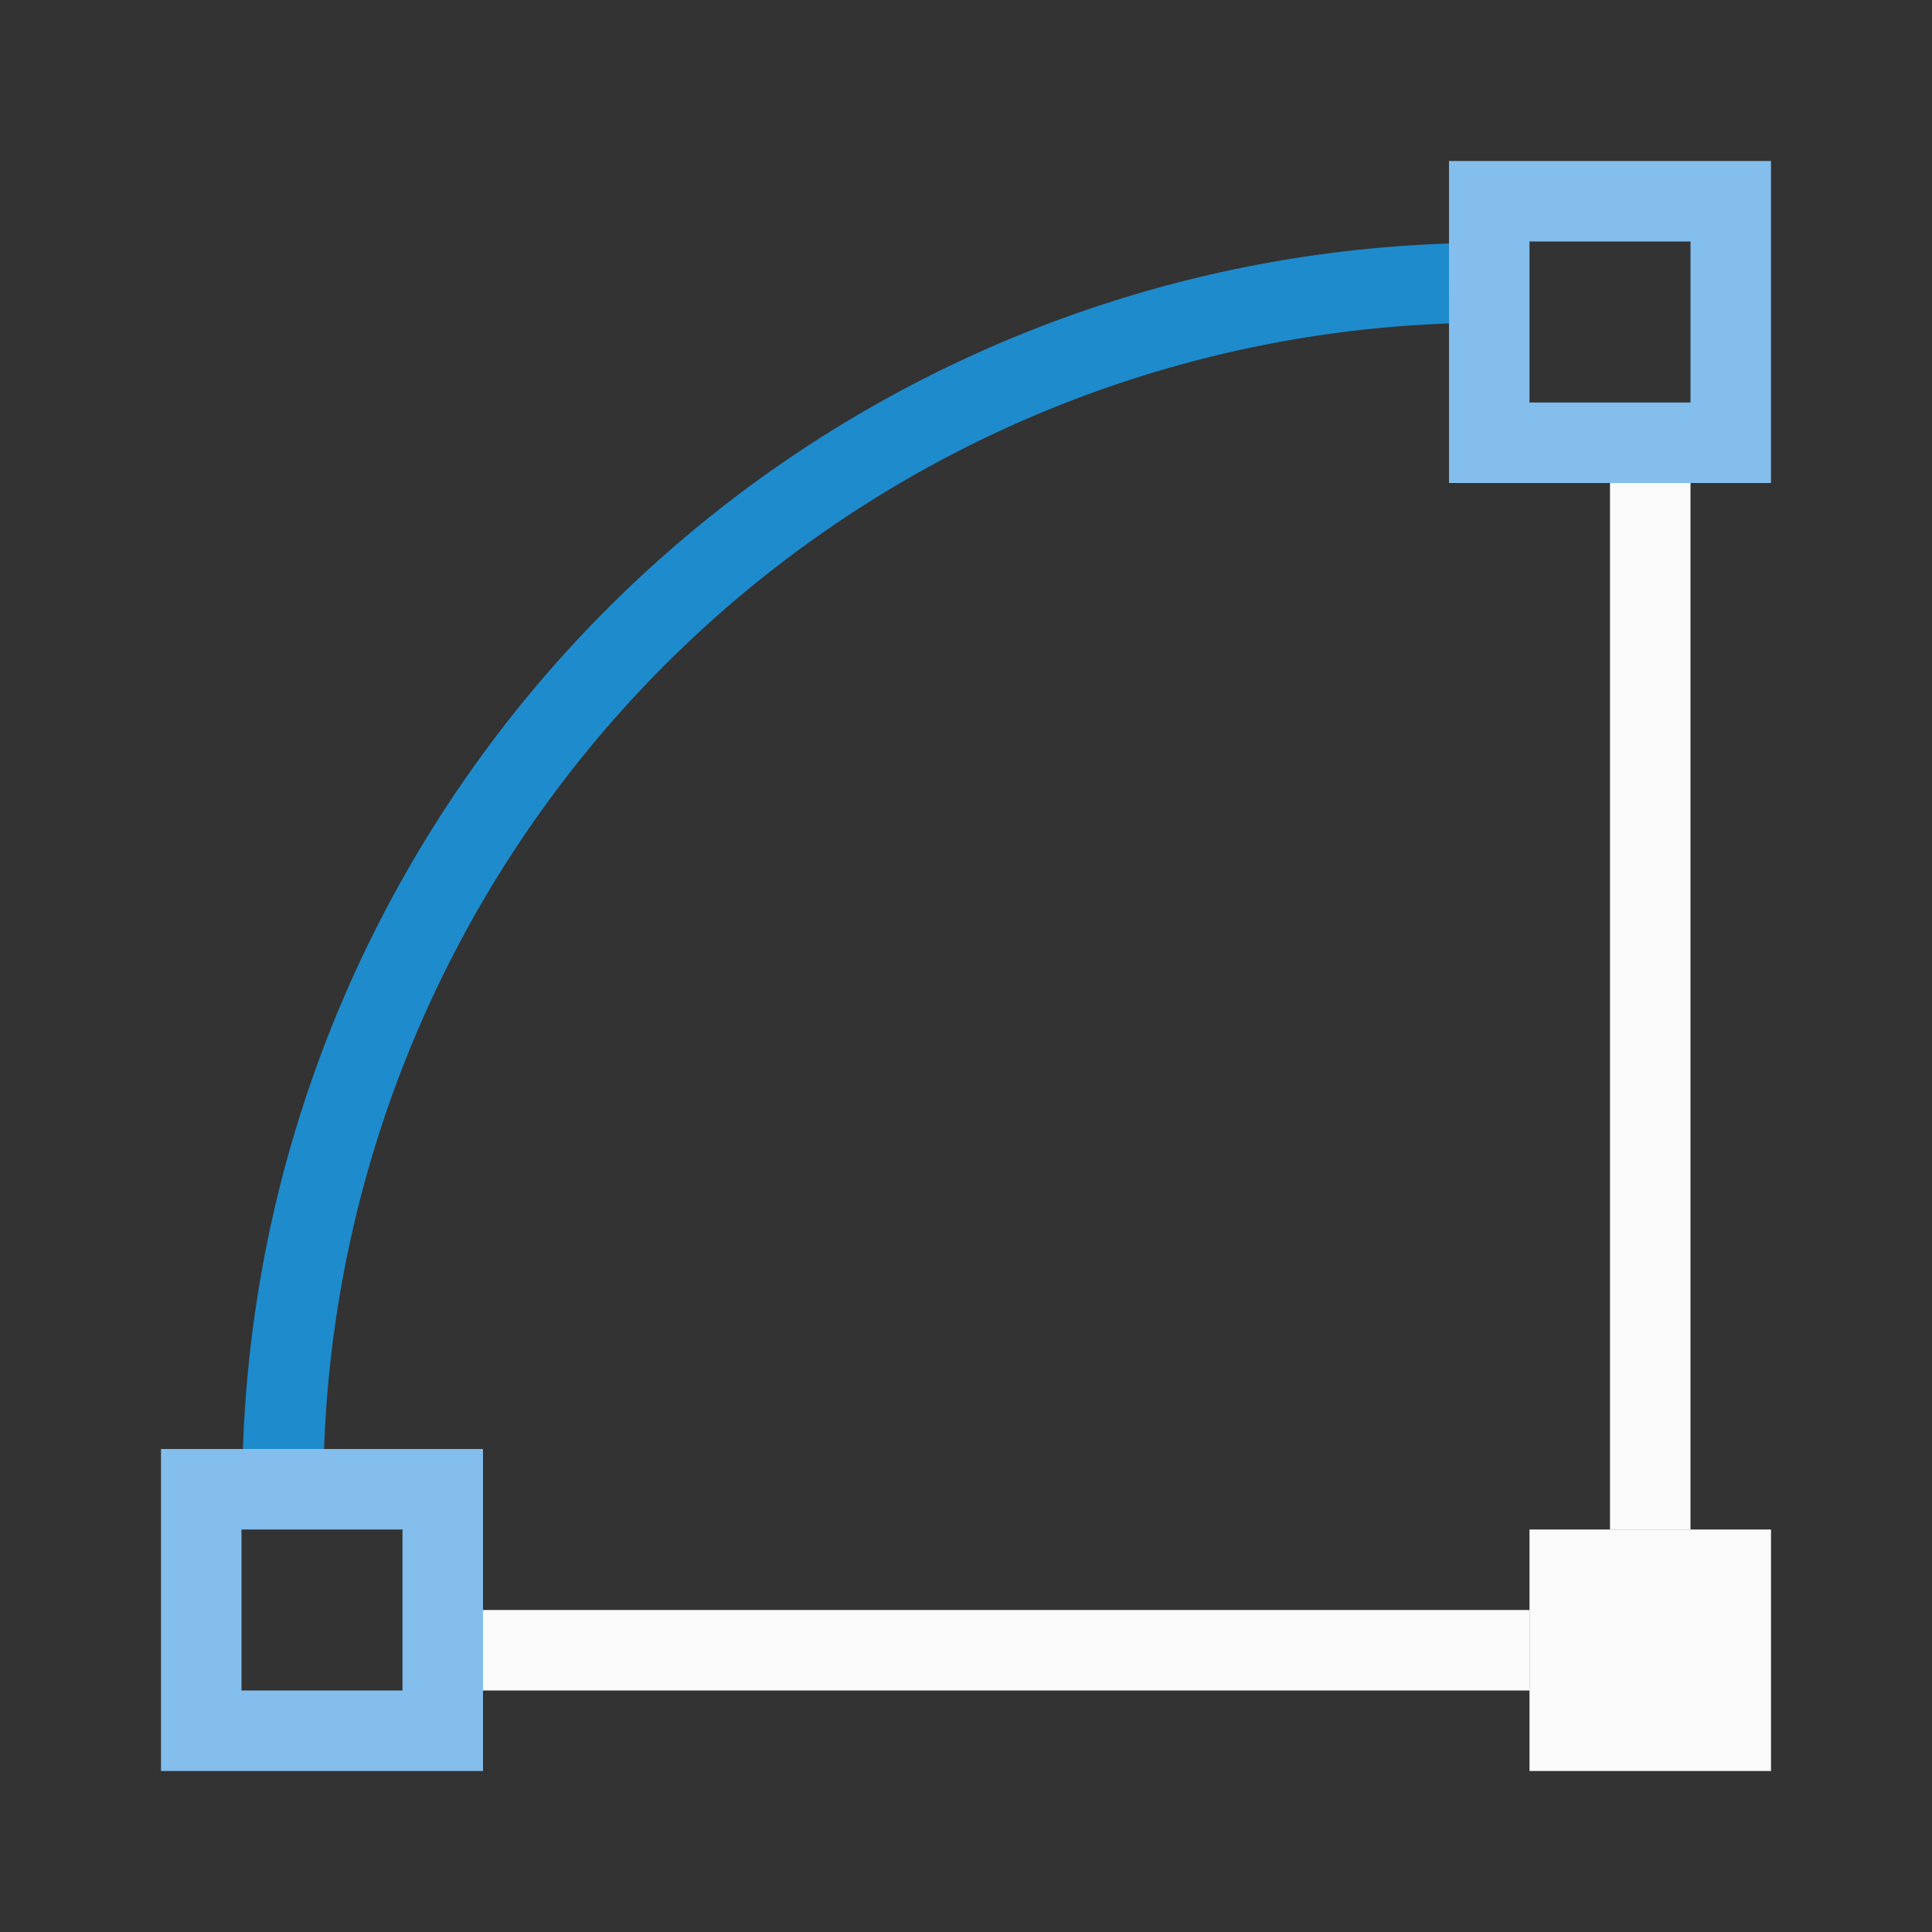
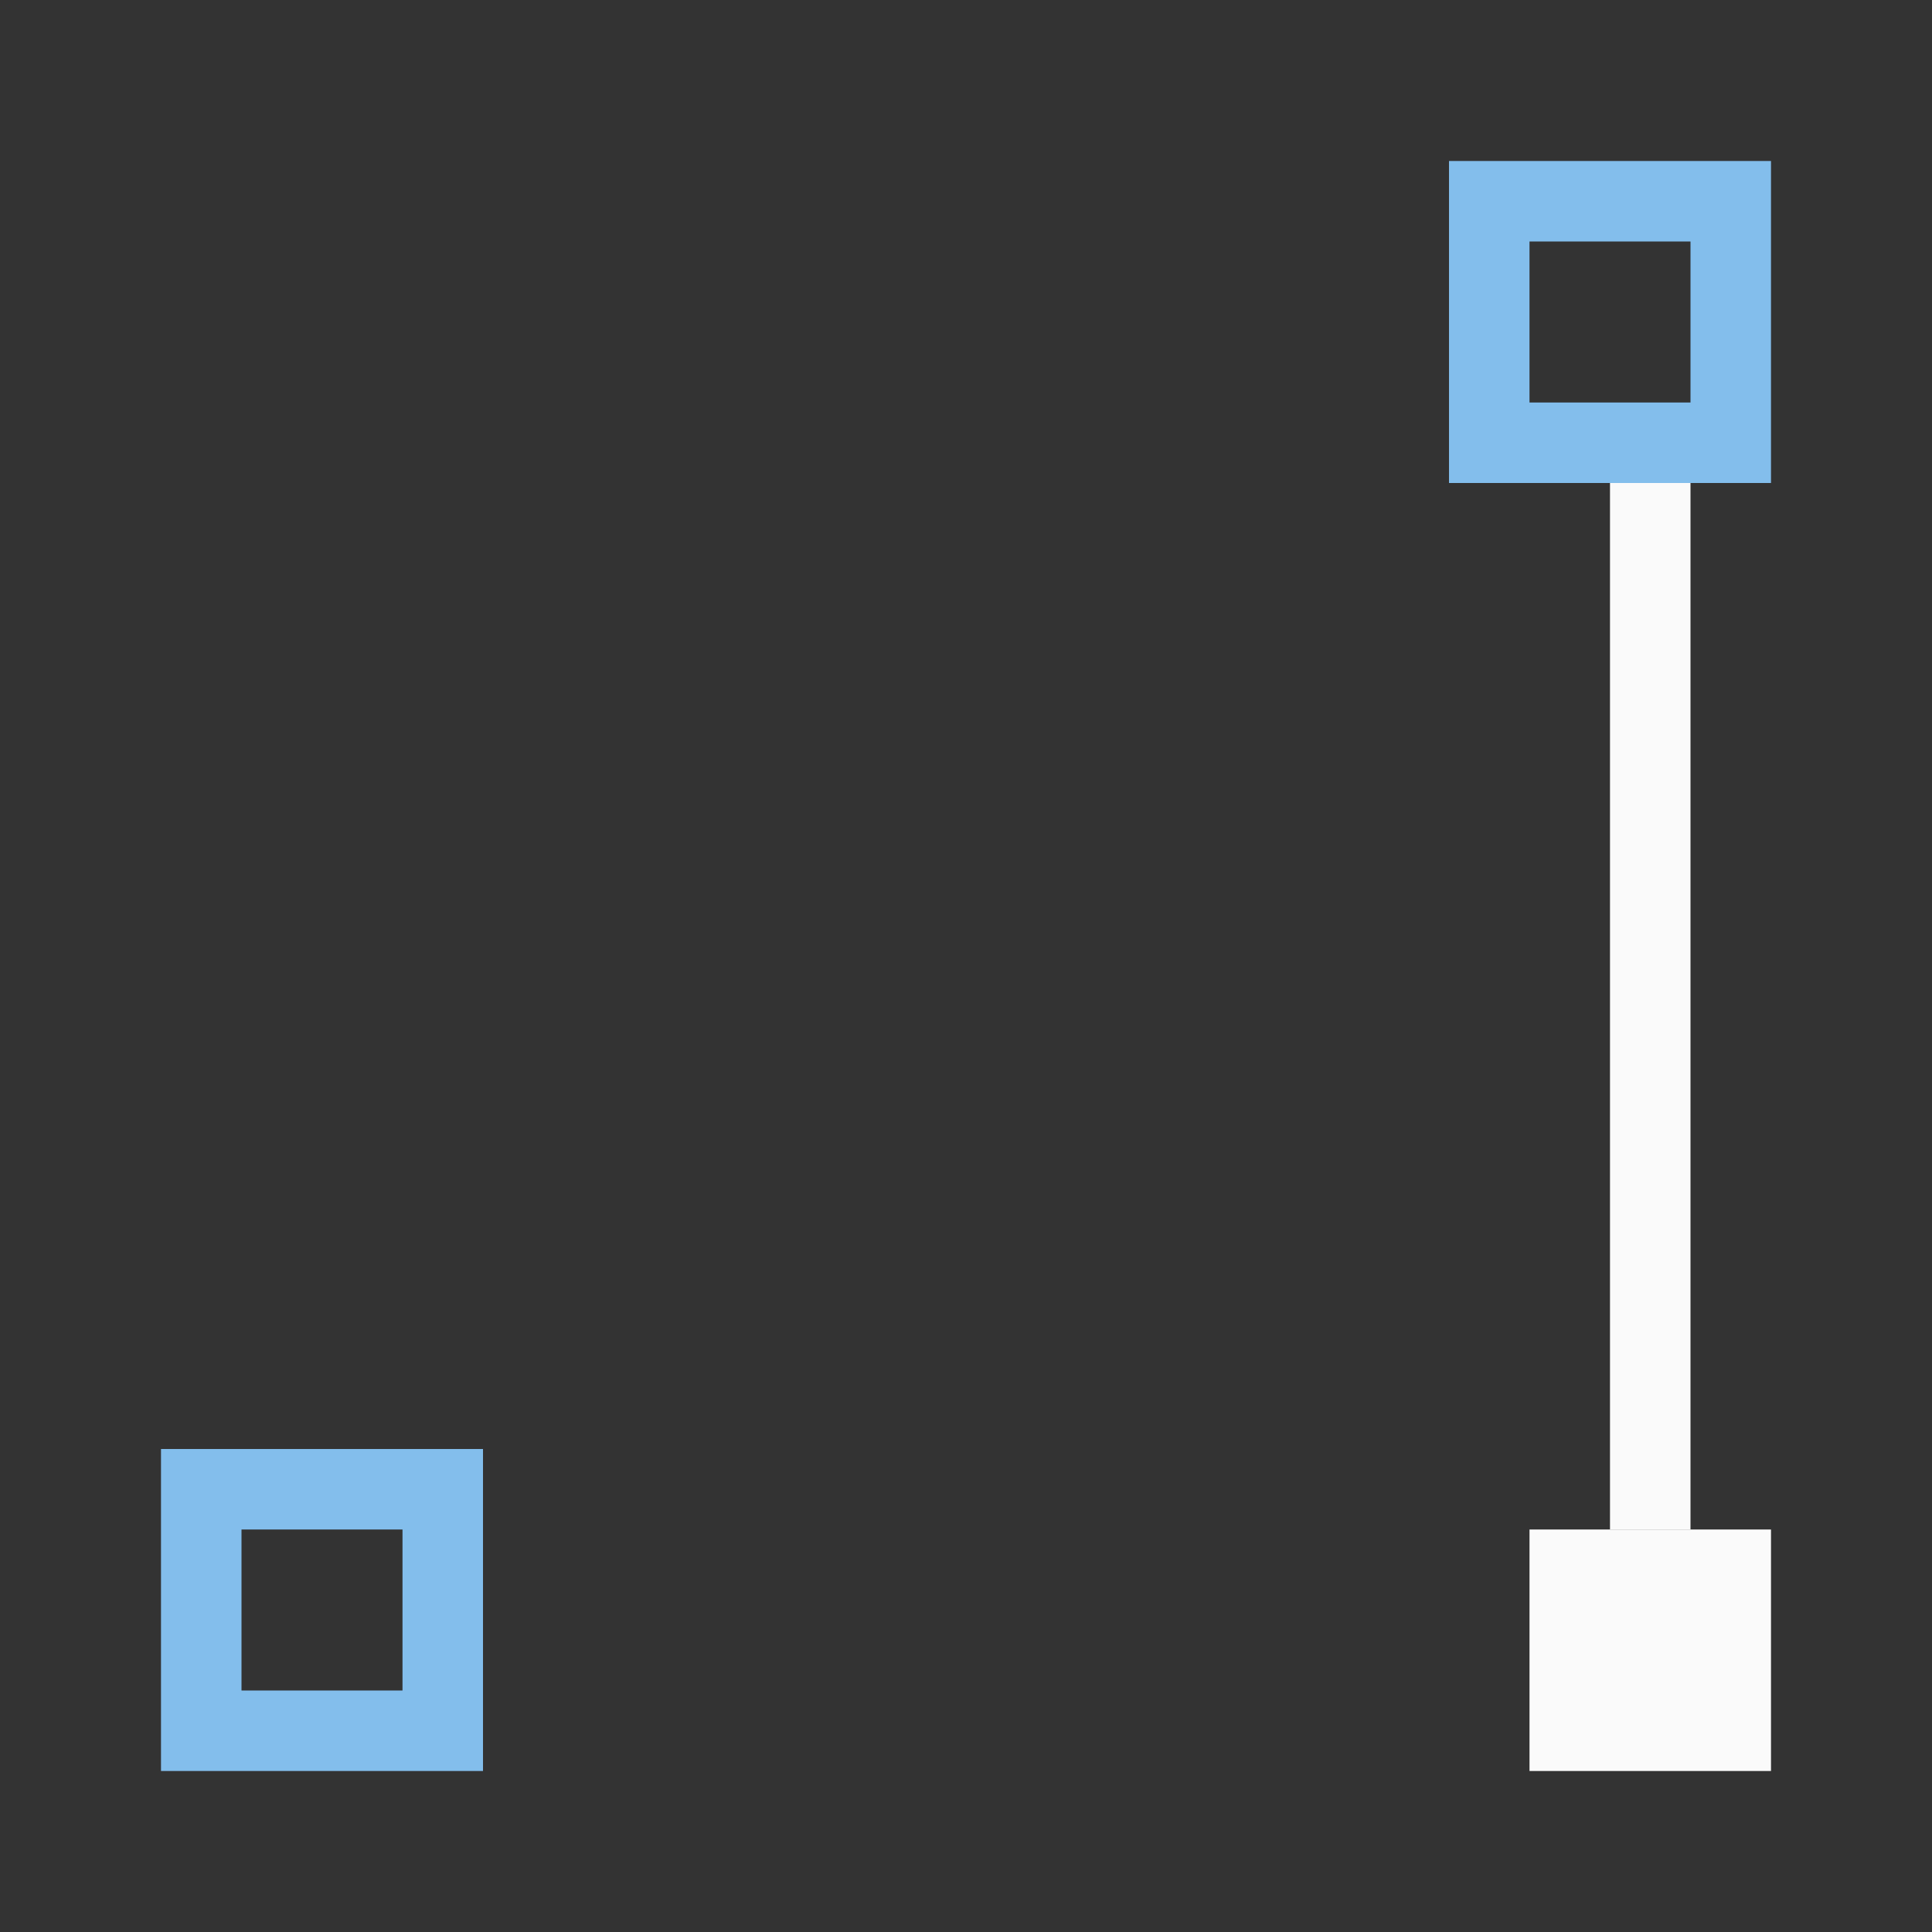
<svg xmlns="http://www.w3.org/2000/svg" viewBox="0 0 24 24">
  <rect x="0" y="0" width="24" height="24" fill="#333333" stroke="none" />
  <g fill="#fafafa">
    <path d="m19 19v3h3v-3z" />
    <path d="m2 18v4h4v-4zm1 1h2v2h-2z" fill="#83beec" />
    <path d="m18 2v4h4v-4zm1 1h2v2h-2z" fill="#83beec" />
-     <path d="m6 20h13v1h-13z" />
    <path d="m20 6h1v13h-1z" />
  </g>
-   <path d="m18 3.025a15.5 15.5 0 0 0 -14.982 14.975h1.008a14.5 14.5 0 0 1 13.975-13.982z" fill="#1e8bcd" />
</svg>